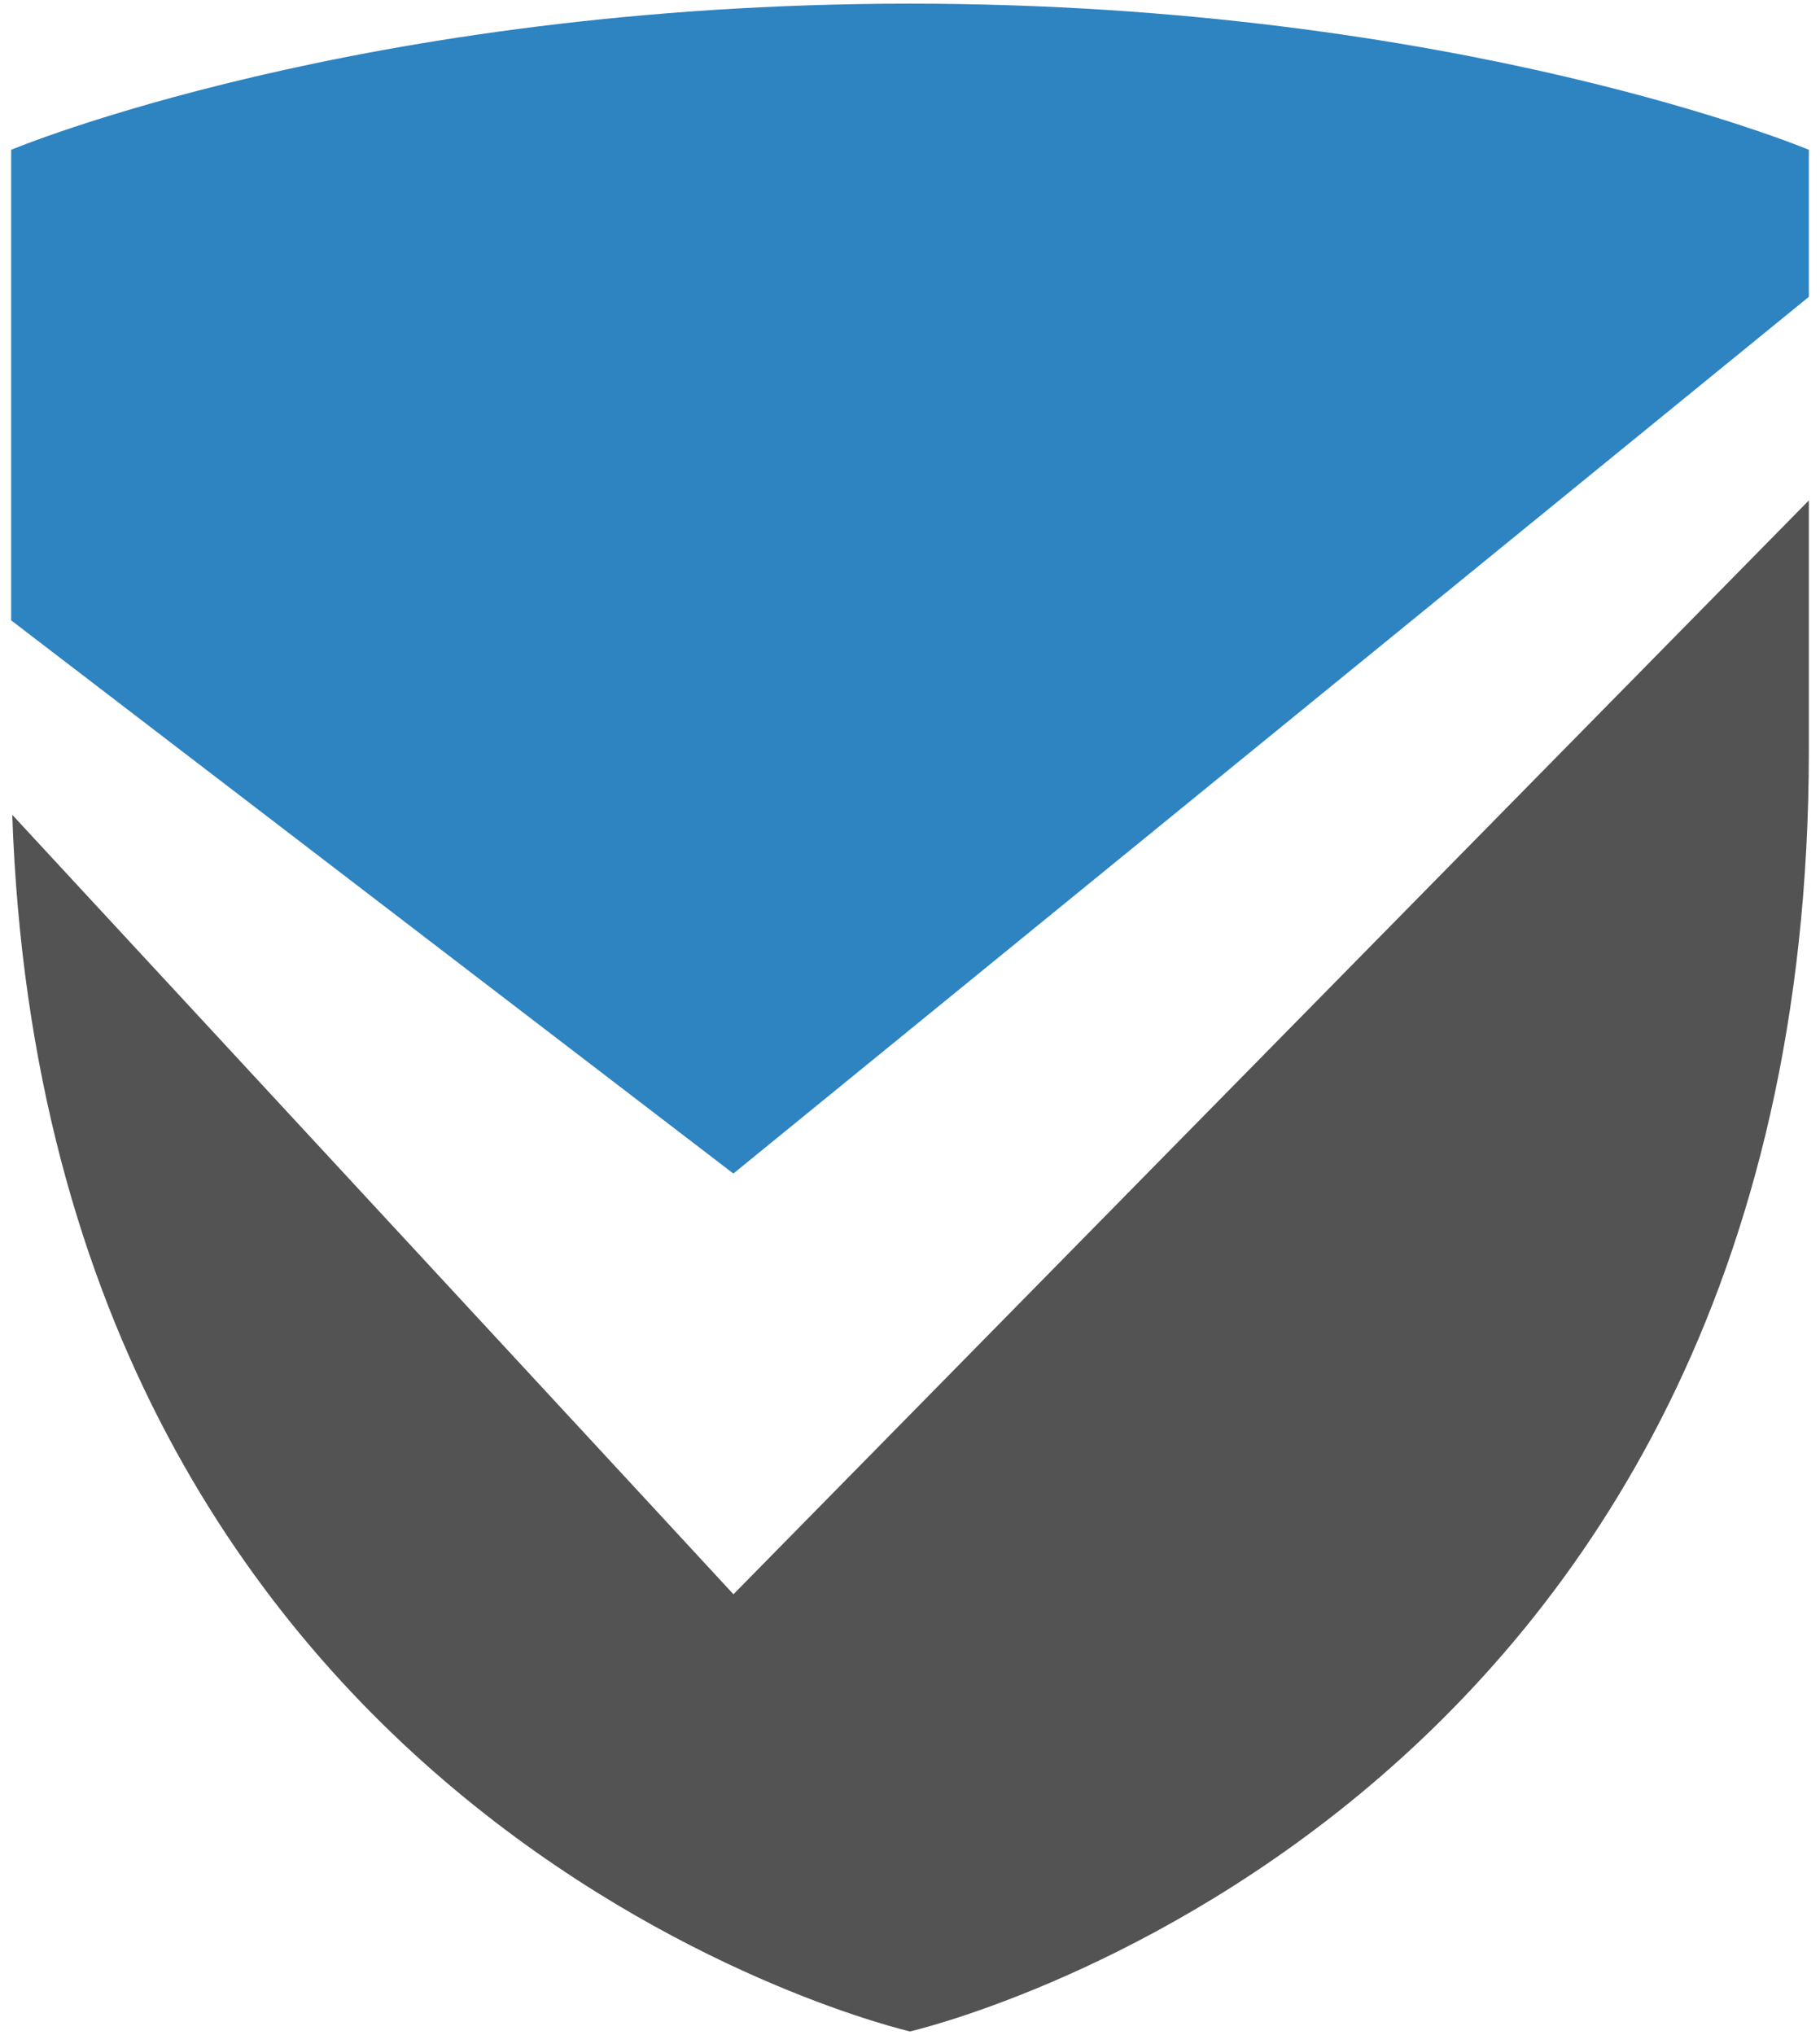
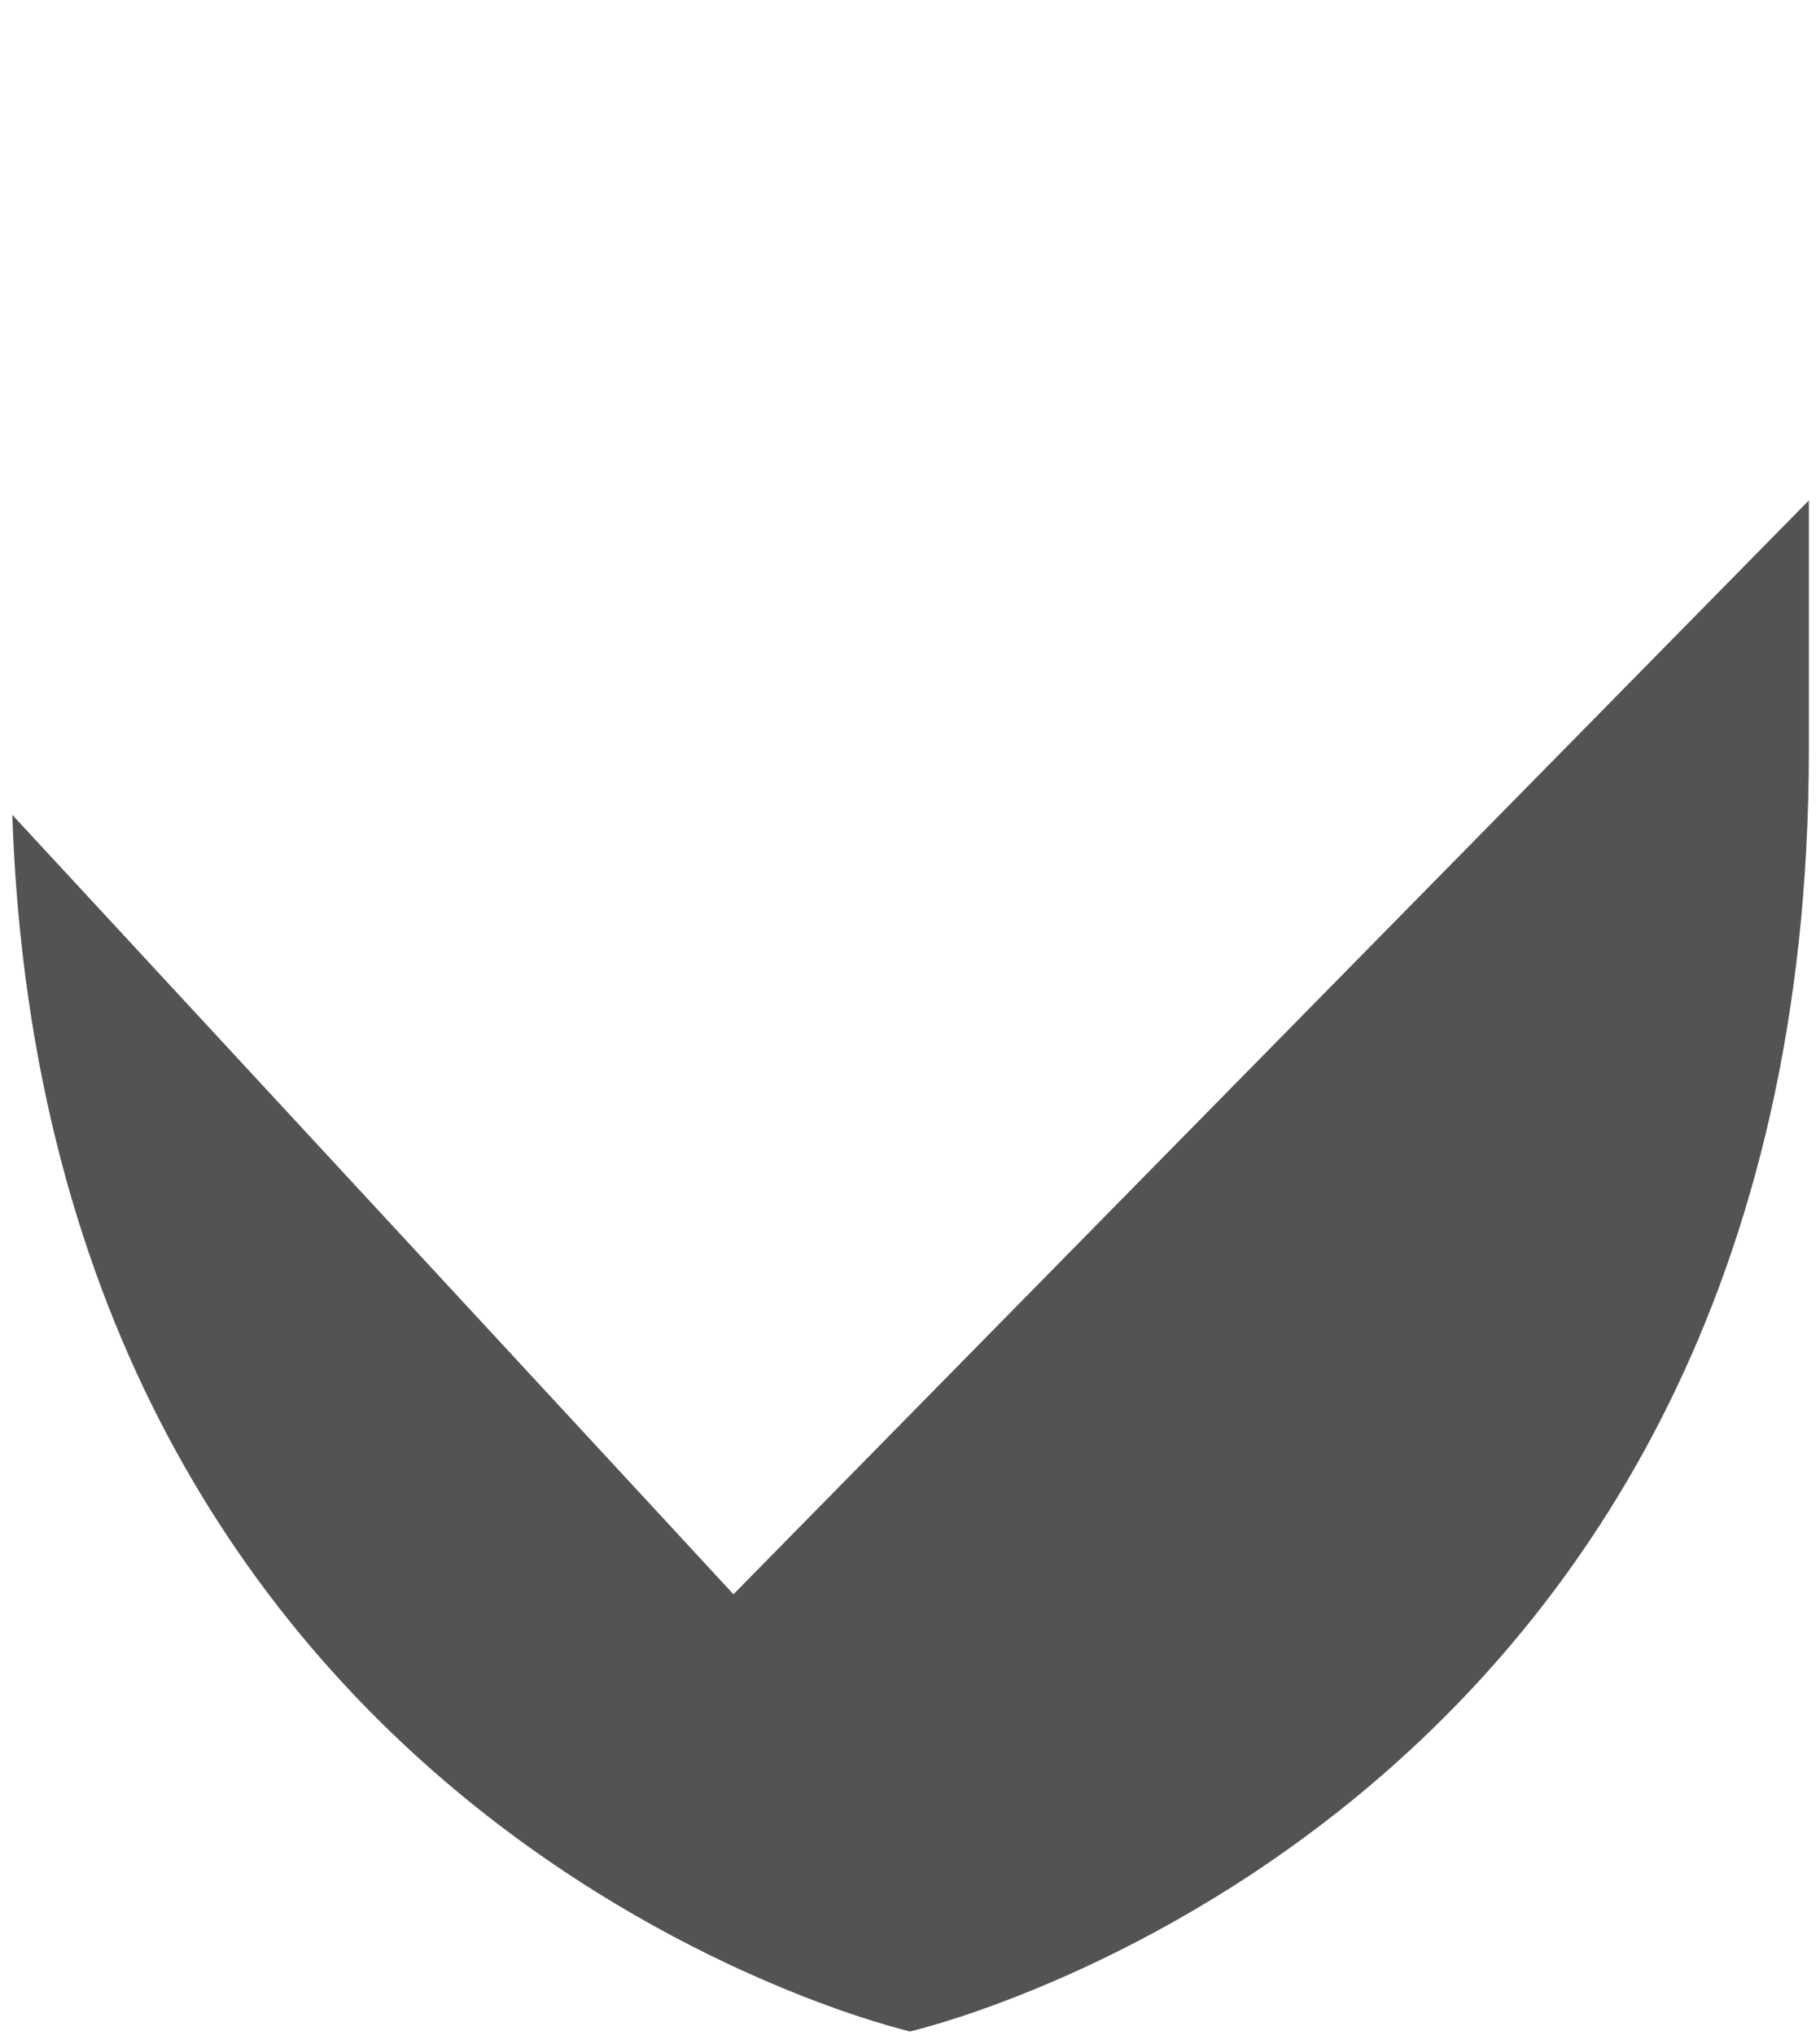
<svg xmlns="http://www.w3.org/2000/svg" width="136" height="152" viewBox="0 0 136 152" fill="none">
-   <path d="M135.167 11.189V22.169C117.062 36.922 65.3 79.098 54.801 87.652C43.162 78.741 4.316 49 0.834 46.334V11.189C0.834 11.189 26.905 0.273 68 0.273C109.095 0.273 135.167 11.189 135.167 11.189Z" fill="#2E83C1" />
  <path d="M54.807 119.076C55.928 117.925 109.837 63.129 135.167 37.375V56.039C135.167 136.413 68 151.727 68 151.727C68 151.727 3.536 137.029 0.916 60.859C16.642 77.85 52.806 116.895 54.807 119.076Z" fill="#535353" />
</svg>